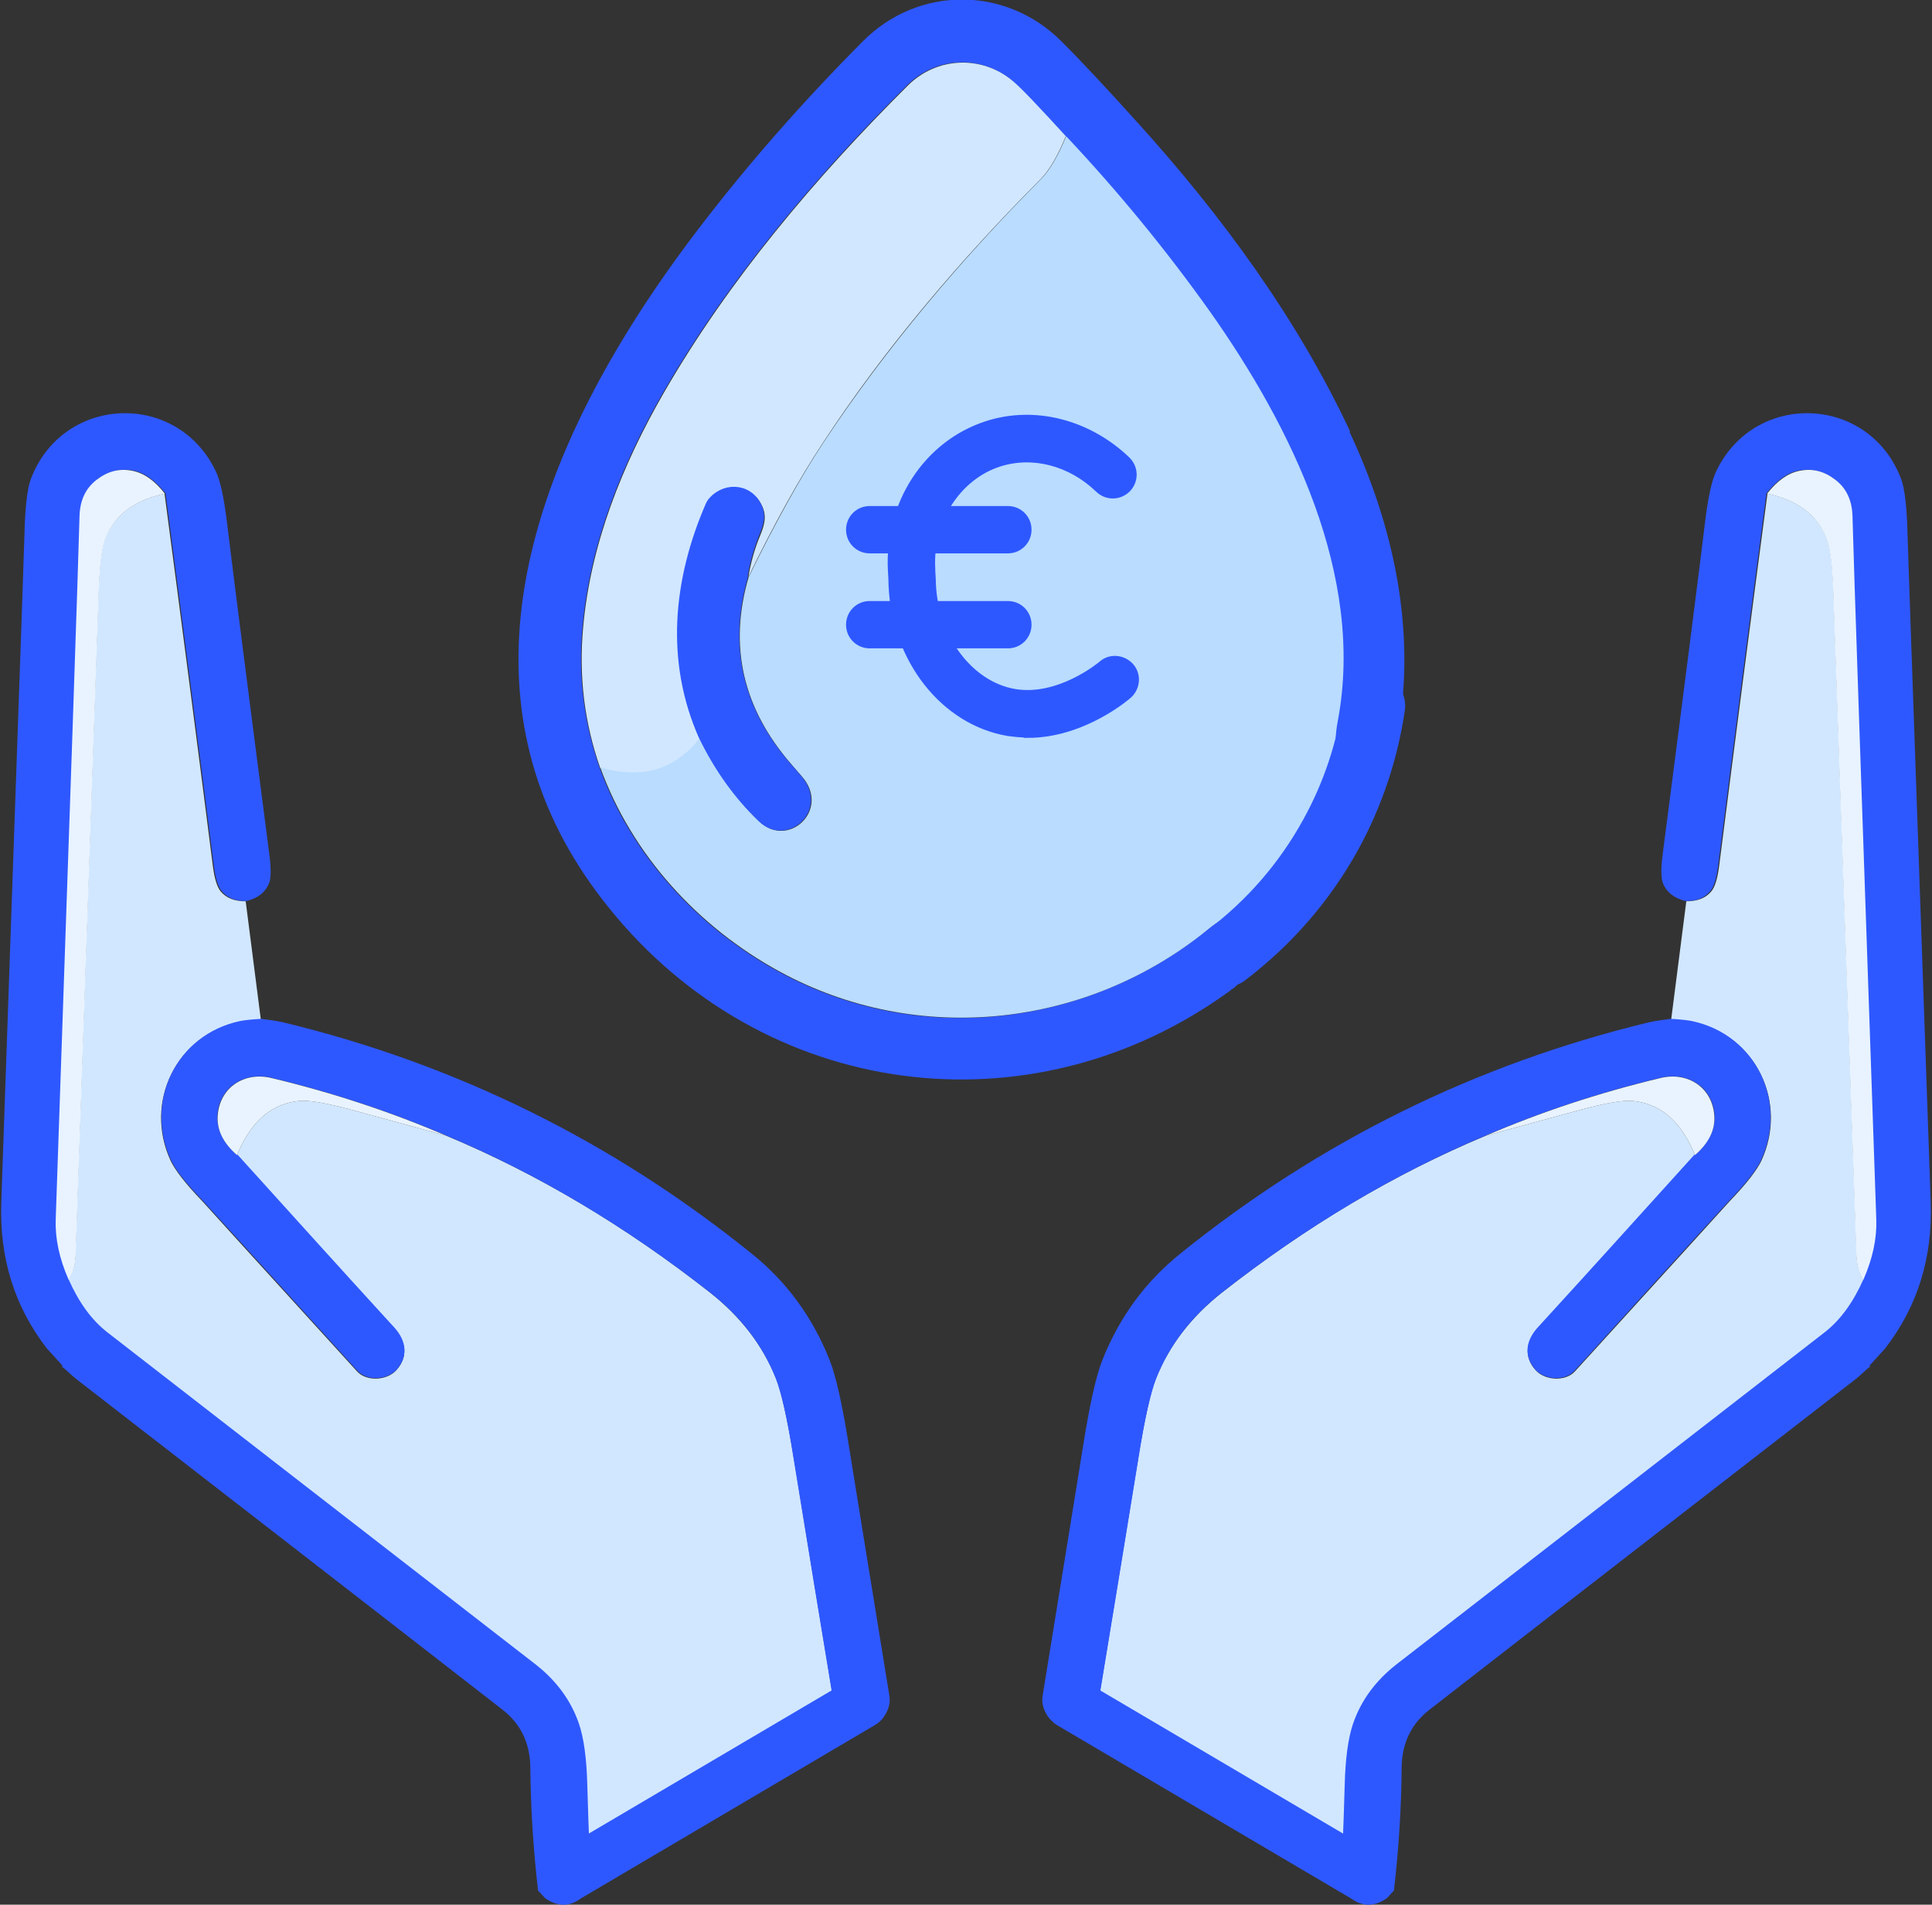
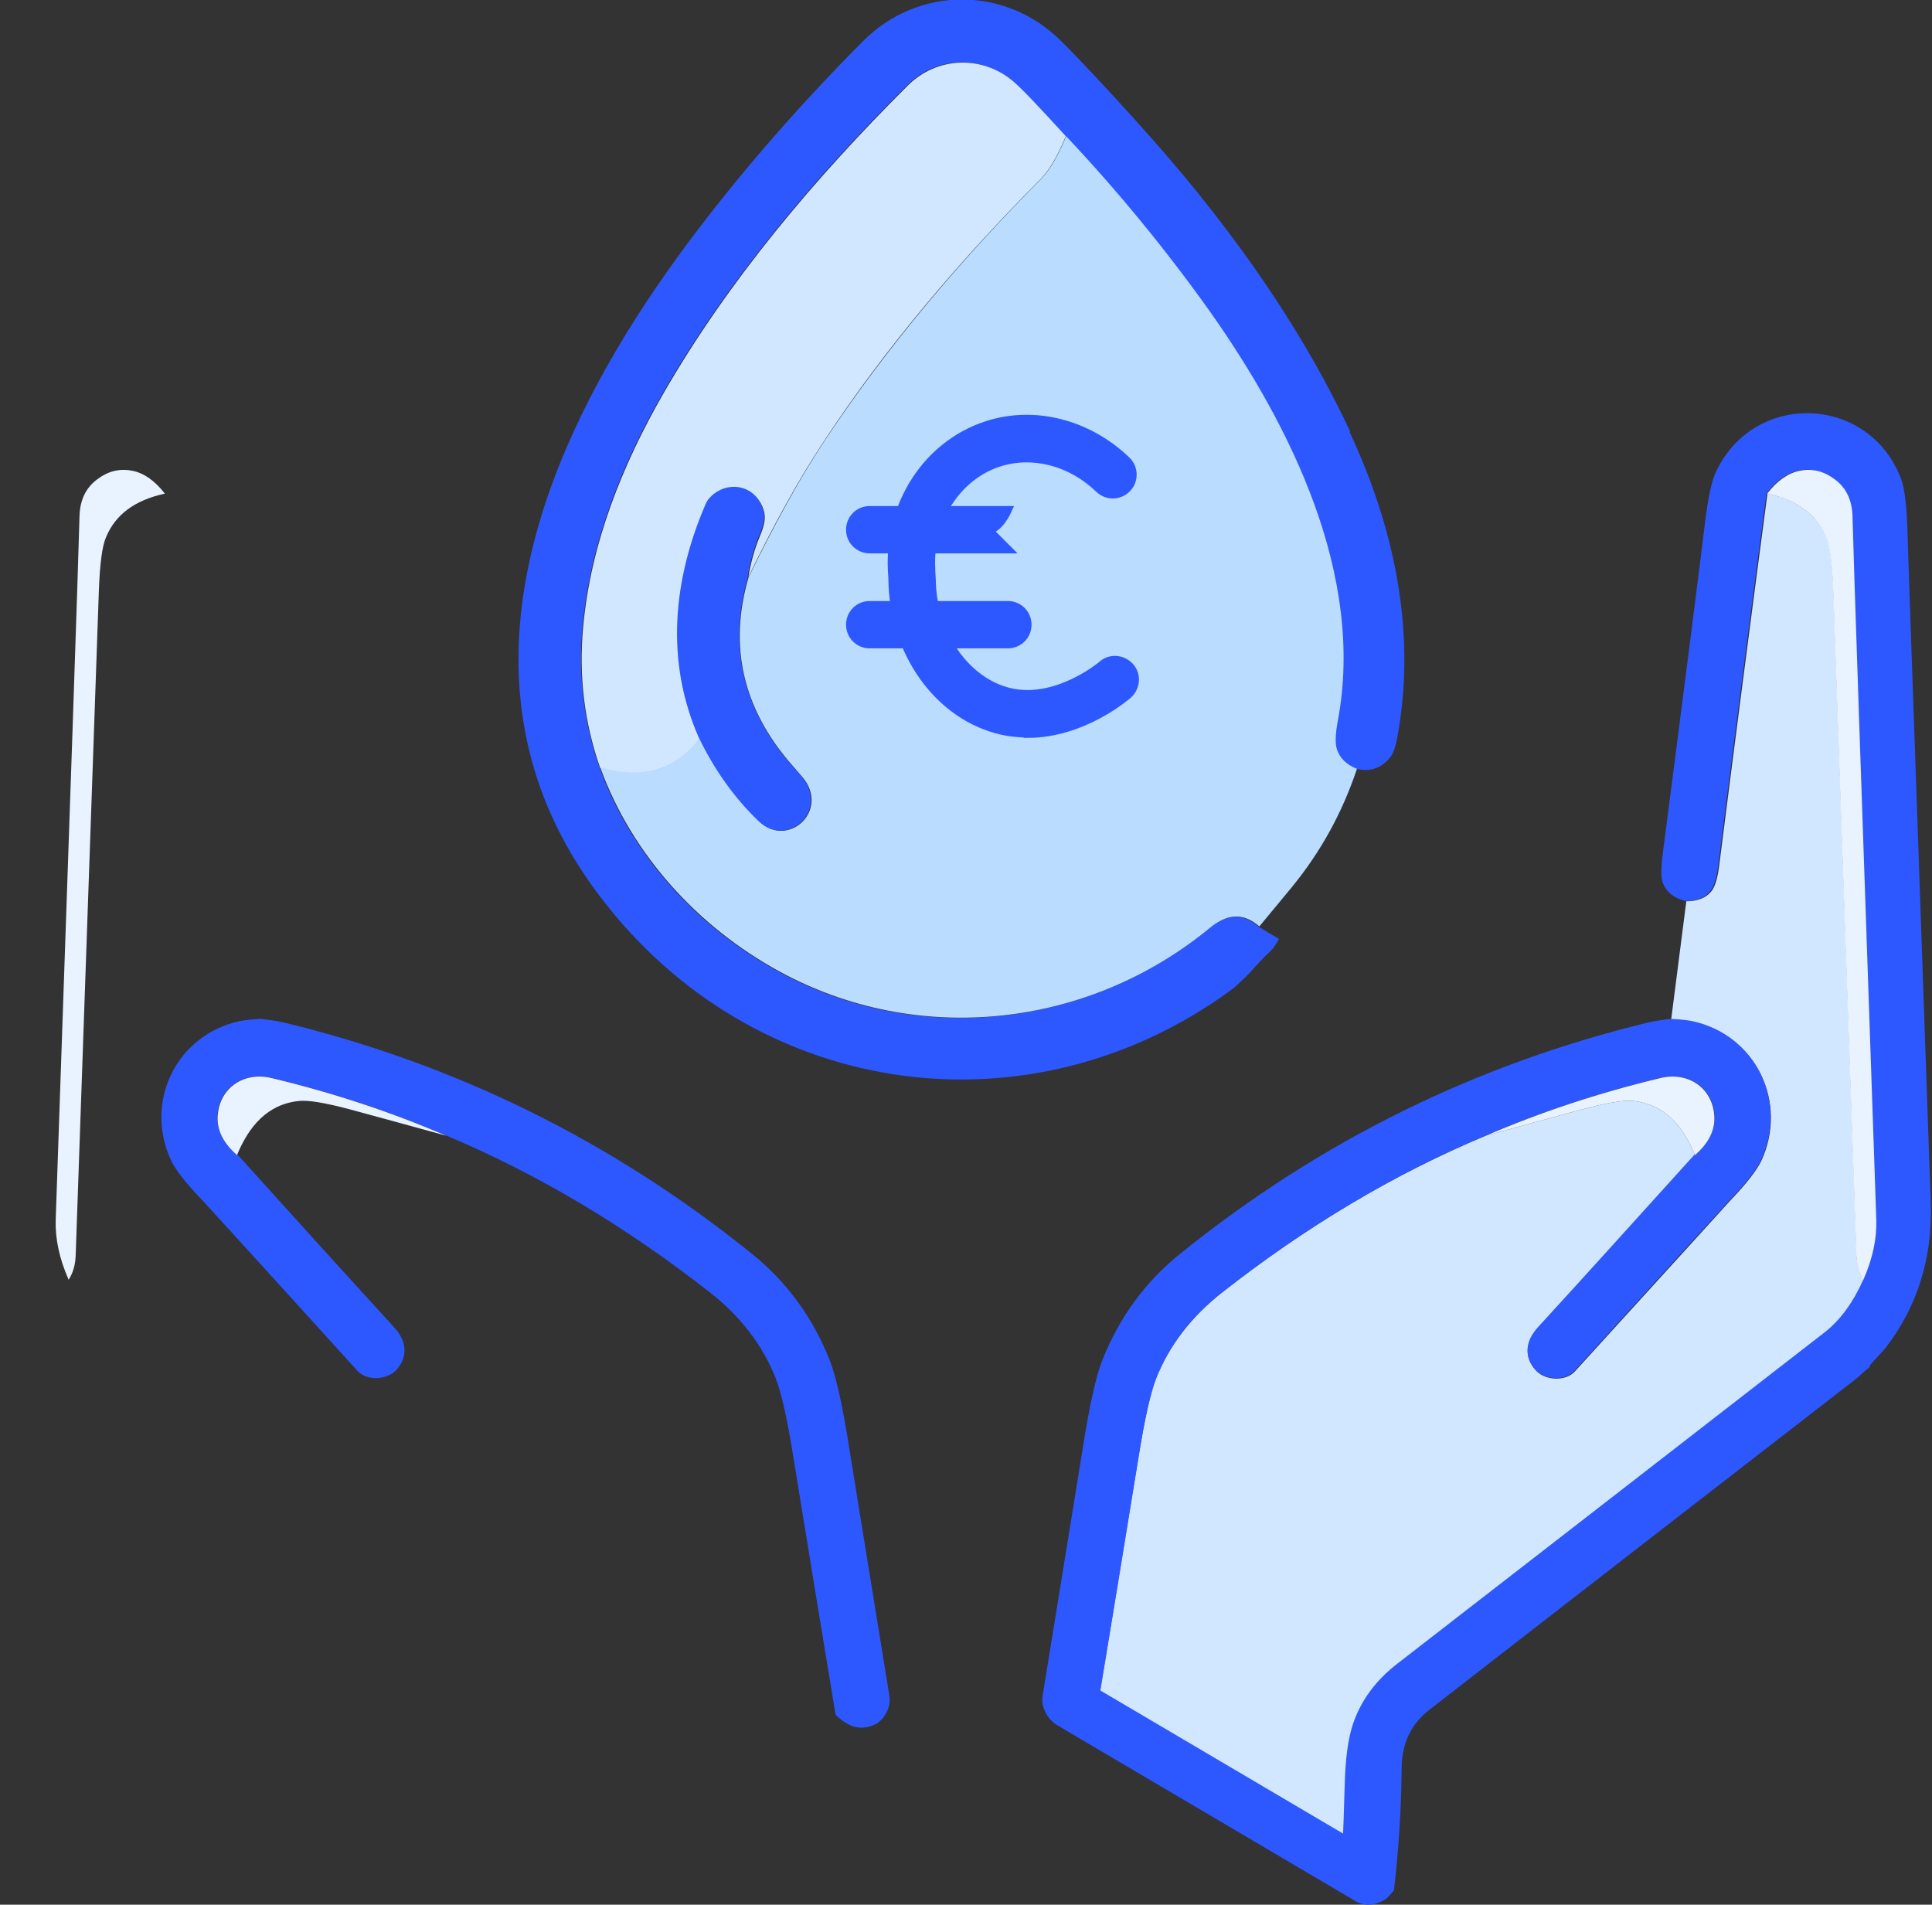
<svg xmlns="http://www.w3.org/2000/svg" id="Calque_2" data-name="Calque 2" viewBox="0 0 60 59.15">
  <rect x="0" y="0" width="60" height="59.15" fill="#333333" stroke="none" />
  <defs>
    <style>
      .cls-1, .cls-2 {
        fill: #2e58ff;
      }

      .cls-3 {
        fill: #d1e7ff;
      }

      .cls-4 {
        fill: #b9dcff;
      }

      .cls-5 {
        fill: #e8f3ff;
      }

      .cls-2 {
        stroke: #2e58ff;
        stroke-miterlimit: 10;
        stroke-width: .25px;
      }
    </style>
  </defs>
  <g id="Calque_1-2" data-name="Calque 1">
    <g>
      <g>
-         <path class="cls-1" d="m1.91,42.43c.16.12.31.28.45.39,4.41,3.42,8.83,6.84,13.24,10.27.57.44.86,1.04.87,1.79.01,1.26.09,2.54.24,3.83l.22.24c.38.26.74.27,1.09.02.41-.3.36-.78.32-1.28,0-.02.01-.03.03-.05-.01,0-.02,0-.03-.02,0,0,0,0,0-.01-.04-.77-.06-1.48-.08-2.15-.02-.85-.11-1.49-.26-1.93-.25-.73-.71-1.35-1.37-1.86-4.48-3.47-8.9-6.9-13.27-10.29-.49-.38-.89-.93-1.21-1.65-.29-.66-.42-1.28-.4-1.87.45-13.01.7-20.3.74-21.87.01-.48.19-.85.53-1.1.34-.26.71-.35,1.11-.28.36.07.69.31,1.01.71.51,3.85,1.01,7.7,1.5,11.56.05.39.13.66.25.8.18.21.43.31.77.3.36-.09.59-.28.7-.56.06-.16.06-.47,0-.92-.77-5.94-1.2-9.34-1.3-10.19-.1-.84-.22-1.42-.38-1.72-1.23-2.48-4.77-2.3-5.73.31-.1.28-.17.84-.19,1.68-.06,1.96-.31,8.88-.72,20.76-.06,1.73.41,3.23,1.41,4.53l.5.55Z" />
-         <path class="cls-3" d="m18.37,57.64c.14-.01.26-.05.36-.1,1.48-.87,3.89-2.3,7.23-4.28-.44-2.67-.88-5.33-1.31-7.99-.2-1.22-.38-2.04-.55-2.46-.41-1.03-1.1-1.92-2.05-2.67-2.61-2.05-5.34-3.68-8.19-4.87-1.01-.28-2.01-.55-3-.82-.75-.2-1.27-.29-1.57-.26-.99.1-1.56.79-1.93,1.68,1.62,1.79,3.25,3.59,4.88,5.38.37.41.44.88.08,1.29-.29.34-.94.37-1.23.05-3.2-3.51-4.8-5.28-4.81-5.29-.52-.54-.84-.96-.98-1.25-.84-1.82.17-3.9,2.14-4.32.1-.02.32-.04.66-.07l-.47-3.67c-.33,0-.59-.09-.77-.3-.12-.14-.2-.41-.25-.8-.49-3.86-.99-7.71-1.5-11.56-.93.2-1.54.66-1.83,1.36-.12.28-.19.84-.22,1.66-.24,6.88-.48,13.76-.72,20.64,0,.28-.08.53-.21.74.32.72.72,1.27,1.21,1.65,4.37,3.39,8.79,6.82,13.27,10.29.66.51,1.12,1.13,1.37,1.86.15.44.24,1.08.26,1.93.02.67.04,1.38.08,2.15,0,0,0,0,0,.01,0,.02.02.02.03.02Z" />
        <path class="cls-5" d="m2.14,39.73c.13-.21.2-.45.21-.74.24-6.88.48-13.76.72-20.64.03-.82.1-1.38.22-1.66.29-.71.9-1.16,1.83-1.36-.31-.4-.65-.64-1.01-.71-.4-.08-.76.01-1.11.28-.34.26-.51.63-.53,1.1-.04,1.57-.29,8.86-.74,21.87-.02.59.11,1.21.4,1.87Z" />
        <path class="cls-1" d="m7.36,35.87c-.43-.38-.63-.78-.61-1.23.06-.87.82-1.37,1.68-1.17,1.91.46,3.72,1.06,5.42,1.79,2.84,1.19,5.57,2.82,8.19,4.87.96.75,1.64,1.64,2.05,2.67.17.43.36,1.25.55,2.46.43,2.66.87,5.32,1.31,7.99.43.43.86.52,1.32.25l.13-.12c.19-.24.26-.48.22-.72-.82-5.04-1.23-7.59-1.24-7.65-.21-1.35-.42-2.28-.61-2.76-.53-1.34-1.34-2.45-2.44-3.33-4.32-3.48-9.16-5.87-14.53-7.17-.22-.05-.46-.08-.69-.11-.35.02-.57.05-.66.07-1.97.42-2.98,2.5-2.14,4.32.14.3.46.71.98,1.25.01.01,1.62,1.77,4.81,5.29.3.33.94.29,1.23-.05.35-.41.29-.88-.08-1.29-1.64-1.79-3.26-3.59-4.88-5.38Z" />
        <path class="cls-5" d="m7.36,35.87c.37-.89.94-1.58,1.93-1.68.29-.03.82.06,1.57.26.99.27,1.99.54,3,.82-1.7-.73-3.5-1.33-5.42-1.79-.85-.21-1.62.29-1.68,1.17-.03.44.17.85.61,1.23Z" />
      </g>
-       <rect class="cls-1" x="16.16" y="54.75" width="12.14" height="1.61" rx=".81" ry=".81" transform="translate(-25.13 18.98) rotate(-30.52)" />
    </g>
    <g>
      <g>
        <path class="cls-1" d="m58.09,42.43c-.16.12-.31.28-.45.39-4.41,3.42-8.83,6.84-13.24,10.27-.57.44-.86,1.04-.87,1.79-.01,1.26-.09,2.54-.24,3.83l-.22.24c-.38.26-.74.27-1.09.02-.41-.3-.36-.78-.32-1.28,0-.02-.01-.03-.03-.05.01,0,.02,0,.03-.02,0,0,0,0,0-.01.04-.77.06-1.48.08-2.15.02-.85.11-1.49.26-1.93.25-.73.71-1.35,1.37-1.86,4.48-3.47,8.9-6.9,13.27-10.29.49-.38.89-.93,1.21-1.65.29-.66.42-1.28.4-1.87-.45-13.01-.7-20.3-.74-21.87-.01-.48-.19-.85-.53-1.1-.34-.26-.71-.35-1.11-.28-.36.07-.69.31-1.01.71-.51,3.85-1.01,7.7-1.5,11.56-.05.39-.13.66-.25.8-.18.21-.43.31-.77.3-.36-.09-.59-.28-.7-.56-.06-.16-.06-.47,0-.92.77-5.94,1.2-9.34,1.3-10.19.1-.84.22-1.42.38-1.72,1.23-2.48,4.77-2.3,5.73.31.1.28.17.84.19,1.68.06,1.96.31,8.88.72,20.76.06,1.73-.41,3.23-1.41,4.53l-.5.55Z" />
        <path class="cls-3" d="m41.63,57.64c-.14-.01-.26-.05-.36-.1-1.48-.87-3.89-2.3-7.23-4.28.44-2.67.88-5.33,1.31-7.99.2-1.22.38-2.04.55-2.46.41-1.03,1.1-1.92,2.05-2.67,2.61-2.05,5.34-3.68,8.19-4.87,1.01-.28,2.01-.55,3-.82.75-.2,1.27-.29,1.57-.26.99.1,1.56.79,1.93,1.68-1.62,1.79-3.25,3.59-4.88,5.38-.37.41-.44.88-.08,1.29.29.34.94.37,1.23.05,3.2-3.51,4.8-5.28,4.81-5.29.52-.54.84-.96.98-1.25.84-1.82-.17-3.9-2.14-4.32-.1-.02-.32-.04-.66-.07l.47-3.67c.33,0,.59-.09.77-.3.12-.14.2-.41.25-.8.49-3.86.99-7.71,1.5-11.56.93.2,1.54.66,1.83,1.36.12.28.19.84.22,1.66.24,6.88.48,13.76.72,20.64,0,.28.08.53.21.74-.32.72-.72,1.27-1.21,1.65-4.37,3.39-8.79,6.82-13.27,10.29-.66.51-1.12,1.13-1.37,1.86-.15.44-.24,1.08-.26,1.93-.02.67-.04,1.38-.08,2.15,0,0,0,0,0,.01,0,.02-.02.02-.03.02Z" />
        <path class="cls-5" d="m57.86,39.73c-.13-.21-.2-.45-.21-.74-.24-6.88-.48-13.76-.72-20.64-.03-.82-.1-1.38-.22-1.66-.29-.71-.9-1.16-1.83-1.36.31-.4.65-.64,1.01-.71.4-.08.76.01,1.11.28.34.26.51.63.53,1.1.04,1.57.29,8.86.74,21.87.02.59-.11,1.21-.4,1.87Z" />
        <path class="cls-1" d="m52.64,35.87c.43-.38.63-.78.61-1.23-.06-.87-.82-1.37-1.68-1.17-1.91.46-3.72,1.06-5.42,1.79-2.84,1.19-5.57,2.82-8.19,4.87-.96.75-1.64,1.64-2.05,2.67-.17.43-.36,1.25-.55,2.46-.43,2.66-.87,5.32-1.31,7.99-.43.43-.86.52-1.32.25l-.13-.12c-.19-.24-.26-.48-.22-.72.82-5.04,1.23-7.59,1.24-7.65.21-1.35.42-2.28.61-2.76.53-1.34,1.34-2.45,2.44-3.33,4.32-3.48,9.16-5.87,14.53-7.17.22-.05.46-.08.69-.11.35.02.57.05.66.07,1.97.42,2.98,2.5,2.14,4.32-.14.3-.46.71-.98,1.25-.01.01-1.62,1.77-4.81,5.29-.3.33-.94.29-1.23-.05-.35-.41-.29-.88.08-1.29,1.64-1.79,3.26-3.59,4.88-5.38Z" />
        <path class="cls-5" d="m52.64,35.87c-.37-.89-.94-1.58-1.93-1.68-.29-.03-.82.06-1.57.26-.99.27-1.99.54-3,.82,1.7-.73,3.5-1.33,5.42-1.79.85-.21,1.62.29,1.68,1.17.03.44-.17.85-.61,1.23Z" />
      </g>
      <rect class="cls-1" x="31.69" y="54.75" width="12.14" height="1.61" rx=".81" ry=".81" transform="translate(42.09 122.59) rotate(-149.48)" />
    </g>
    <path class="cls-1" d="m41.93,13.4c-1.65-3.52-4-6.72-6.6-9.59-.9-1-1.69-1.85-2.37-2.53-1.72-1.72-4.44-1.73-6.16,0-1.85,1.86-3.56,3.8-5.11,5.83-3.52,4.61-6.91,10.89-5.07,16.87.45,1.47,1.21,2.87,2.28,4.2,4.79,5.97,13.09,7.08,19.27,2.61.05-.04.1-.08.15-.11,0,0,0,0,0,0,.06-.05.11-.1.17-.16.11-.1.22-.2.32-.31.2-.22.38-.43.6-.63.04-.04.08-.08.12-.12,0,0,.01-.02.02-.03.05-.07.09-.14.13-.2.01-.02.03-.05.04-.07l-.63-.38c-.52-.45-1.01-.38-1.53.04-3.78,3.12-9.08,3.71-13.39,1.35-2.5-1.37-4.56-3.6-5.55-6.33-.49-1.4-.67-2.85-.53-4.37.23-2.59,1.22-5.05,2.51-7.29,2.02-3.5,4.69-6.66,7.57-9.53.9-.9,2.31-.96,3.28-.13.25.21.8.79,1.64,1.71,1.62,1.72,3.11,3.54,4.47,5.45,2.52,3.57,4.81,8.2,3.97,12.69-.08.42-.09.72-.03.9.09.28.3.48.63.61.45.1.81-.04,1.08-.41.07-.1.15-.34.21-.72.56-3.2-.14-6.42-1.51-9.34Z" />
    <path class="cls-3" d="m33.1,4.23c-.25.61-.51,1.05-.77,1.32-2.49,2.5-4.83,5.24-6.76,8.18-.74,1.12-1.52,2.52-2.33,4.19.08-.46.2-.89.36-1.27.17-.41.22-.68.02-1.03-.36-.62-1.19-.63-1.62-.06-.03.03-.05.07-.06.11-1.01,2.35-1.27,4.89-.21,7.28-.77.98-1.8,1.28-3.09.9-.49-1.4-.67-2.85-.53-4.37.23-2.59,1.22-5.05,2.51-7.29,2.02-3.5,4.69-6.66,7.57-9.53.9-.9,2.31-.96,3.28-.13.25.21.8.79,1.64,1.71Z" />
    <path class="cls-4" d="m42.14,23.88c-.45,1.35-1.12,2.57-2.02,3.67-.33.4-.67.81-1.01,1.22-.52-.45-1.01-.38-1.53.04-3.78,3.12-9.08,3.71-13.39,1.35-2.5-1.37-4.56-3.6-5.55-6.33,1.29.38,2.32.08,3.09-.9.49,1.01,1.11,1.87,1.85,2.58.9.86,2.22-.36,1.33-1.39-.11-.13-.22-.25-.32-.37-1.52-1.74-1.97-3.68-1.34-5.83.82-1.67,1.59-3.07,2.33-4.19,1.94-2.93,4.27-5.68,6.76-8.18.26-.27.52-.71.77-1.32,1.62,1.72,3.11,3.54,4.47,5.45,2.52,3.57,4.81,8.2,3.97,12.69-.08.42-.09.72-.03.9.09.28.3.48.63.61Z" />
    <path class="cls-1" d="m23.23,17.91c-.62,2.15-.18,4.09,1.34,5.83.11.12.22.25.32.37.89,1.04-.43,2.25-1.33,1.39-.74-.71-1.36-1.57-1.85-2.58-1.06-2.38-.81-4.93.21-7.28.02-.04.04-.08.06-.11.43-.56,1.26-.56,1.62.06.2.35.15.62-.02,1.03-.16.39-.28.81-.36,1.27Z" />
-     <path class="cls-1" d="m38.06,30.63c-.29,0-.58-.13-.77-.38-.32-.43-.24-1.03.19-1.35,1.25-.94,2.26-2.11,3-3.46.63-1.14,1.04-2.38,1.23-3.67.08-.53.56-.89,1.1-.82.53.08.89.57.82,1.1-.22,1.52-.71,2.98-1.44,4.32-.88,1.6-2.07,2.97-3.53,4.08-.17.13-.38.19-.58.19Z" />
    <g>
      <path class="cls-2" d="m31.92,22.78c-.2,0-.41-.02-.62-.05-1.98-.34-3.48-2.26-3.58-4.55,0-.15-.01-.3-.02-.46-.11-2.07,1.1-3.92,2.95-4.52,1.48-.48,3.14-.05,4.34,1.1.24.24.25.62.01.87-.24.24-.62.25-.87.01-.87-.84-2.06-1.15-3.11-.81-1.3.42-2.18,1.79-2.1,3.28,0,.16.02.32.02.48.07,1.69,1.17,3.15,2.56,3.39,1.4.24,2.71-.86,2.72-.87.25-.23.64-.2.87.05.23.25.2.64-.05.87-.01.01-1.38,1.22-3.12,1.22Z" />
-       <path class="cls-2" d="m31.3,17.06h-4.29c-.34,0-.61-.27-.61-.61s.27-.61.61-.61h4.29c.34,0,.61.27.61.61s-.27.61-.61.61Z" />
+       <path class="cls-2" d="m31.3,17.06h-4.29c-.34,0-.61-.27-.61-.61s.27-.61.61-.61h4.29s-.27.61-.61.61Z" />
      <path class="cls-2" d="m31.3,20.01h-4.29c-.34,0-.61-.27-.61-.61s.27-.61.61-.61h4.29c.34,0,.61.27.61.61s-.27.61-.61.61Z" />
    </g>
  </g>
</svg>